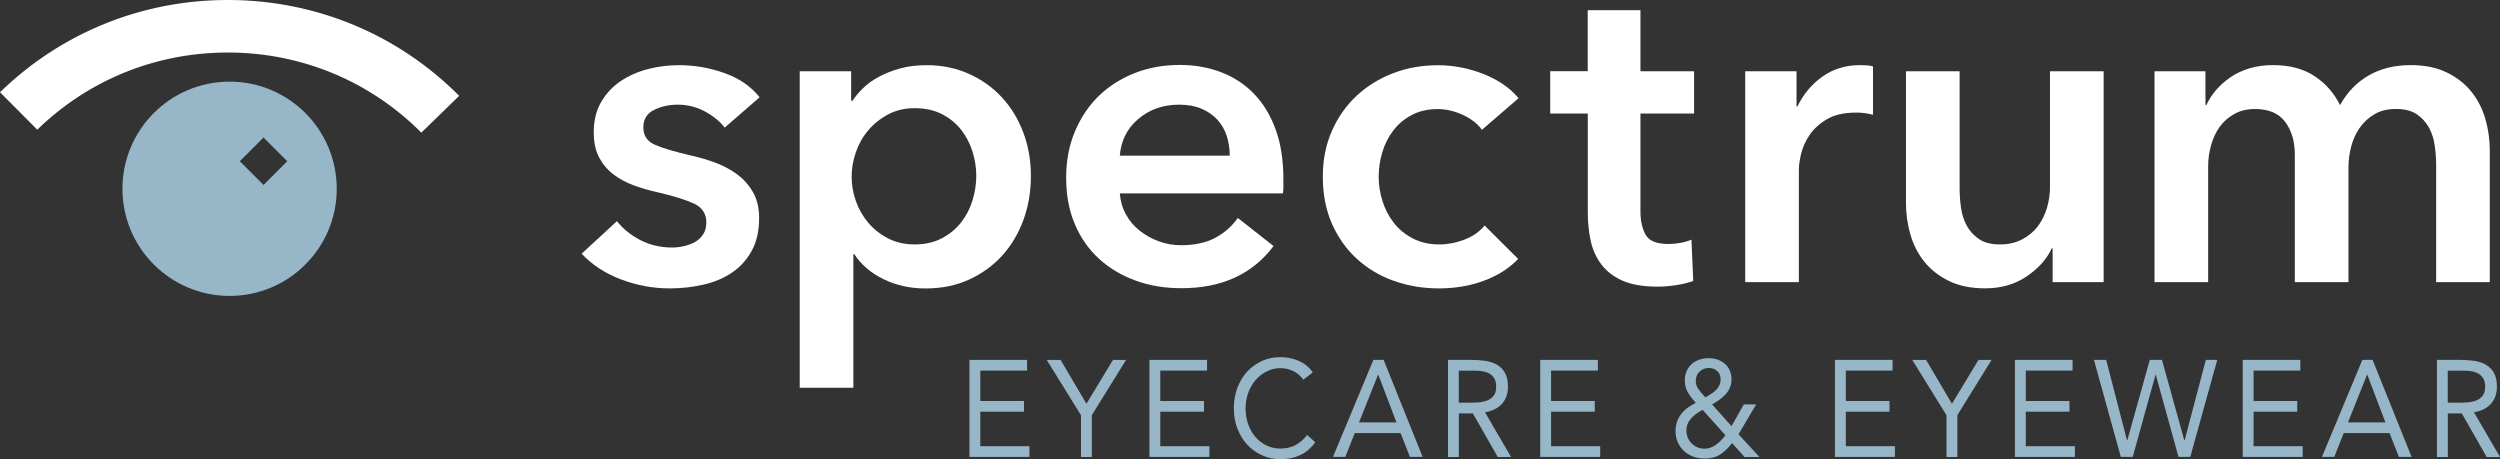
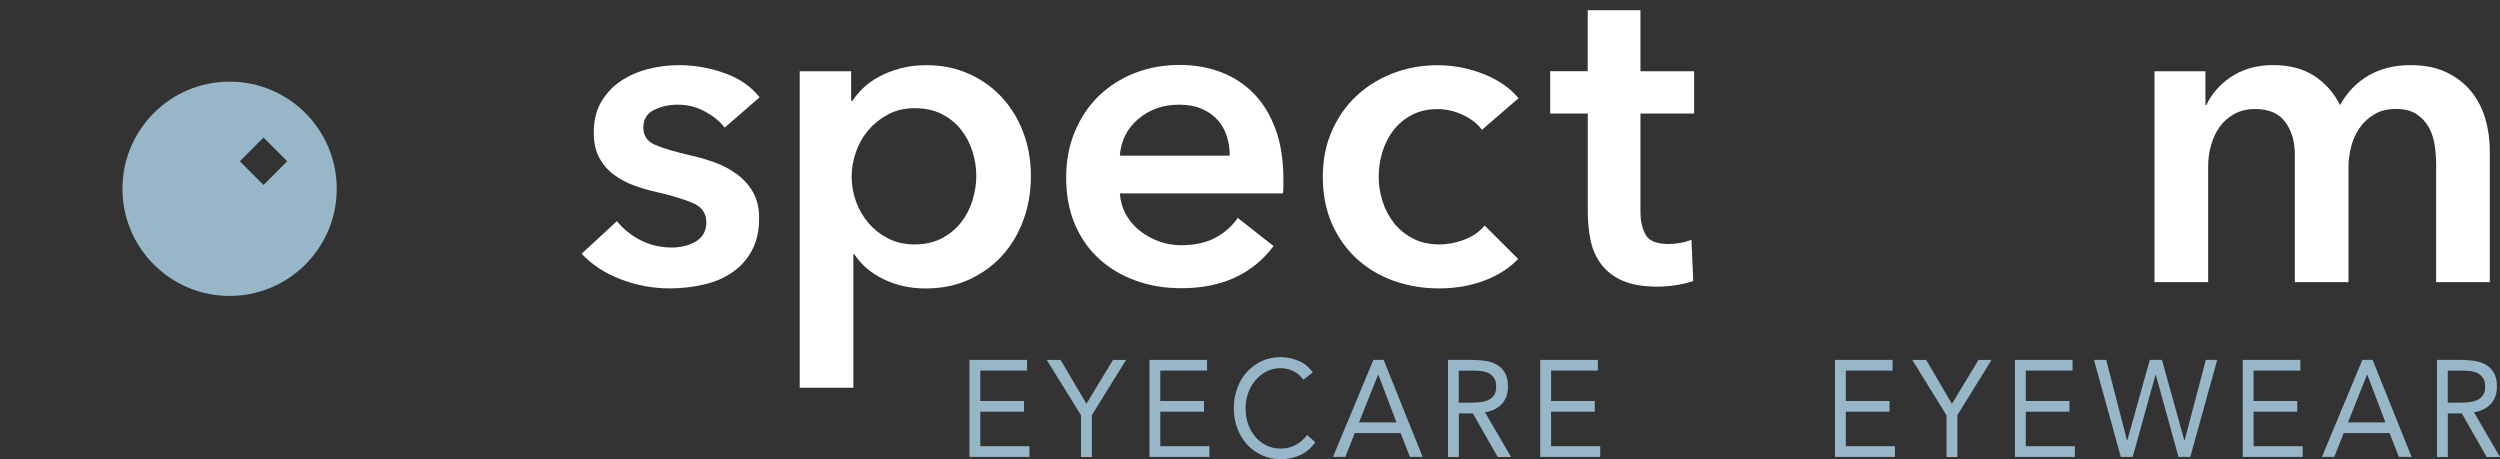
<svg xmlns="http://www.w3.org/2000/svg" width="245px" height="45px" viewBox="0 0 245 45" version="1.1">
  <rect x="0" y="0" width="245" height="45" fill="#333333" stroke="none" />
  <title>Cut Assets/Homepage/Assets/Footer/SpectrumEyecareEyewear-hp2025-footer-logo</title>
  <g id="Creative-Comps-2025-(Start-Here)" stroke="none" stroke-width="1" fill="none" fill-rule="evenodd">
    <g id="Spectrum-Eyecare-&amp;-Eyewear---Creative-Comps-2025" transform="translate(-180, -5161)" fill-rule="nonzero">
      <g id="Footer---Consul" transform="translate(-0.174, 5108)">
        <g id="Cut-Assets/Homepage/Assets/Footer/SpectrumEyecareEyewear-hp2025-footer-logo" transform="translate(180.174, 53)">
          <g id="Group" transform="translate(57, 1)" fill="#FFFFFF">
            <path d="M14.017,11.498 C13.547,10.893 12.908,10.372 12.088,9.927 C11.268,9.483 10.382,9.257 9.417,9.257 C8.567,9.257 7.795,9.429 7.096,9.773 C6.397,10.117 6.047,10.692 6.047,11.498 C6.047,12.304 6.433,12.867 7.211,13.199 C7.982,13.531 9.116,13.868 10.605,14.212 C11.395,14.384 12.191,14.615 12.992,14.9 C13.794,15.184 14.524,15.569 15.181,16.043 C15.838,16.518 16.369,17.104 16.779,17.81 C17.189,18.515 17.394,19.368 17.394,20.37 C17.394,21.632 17.152,22.705 16.67,23.576 C16.188,24.453 15.543,25.165 14.741,25.71 C13.939,26.255 13.004,26.652 11.937,26.895 C10.87,27.138 9.767,27.263 8.627,27.263 C6.994,27.263 5.402,26.966 3.853,26.379 C2.303,25.793 1.019,24.951 0,23.861 L3.461,20.672 C4.045,21.419 4.805,22.035 5.74,22.521 C6.674,23.007 7.711,23.256 8.851,23.256 C9.23,23.256 9.616,23.215 10.008,23.126 C10.4,23.043 10.768,22.901 11.105,22.717 C11.443,22.533 11.708,22.278 11.913,21.964 C12.118,21.65 12.221,21.259 12.221,20.802 C12.221,19.943 11.817,19.327 11.015,18.953 C10.213,18.58 9.007,18.207 7.404,17.833 C6.614,17.661 5.848,17.436 5.107,17.164 C4.359,16.891 3.696,16.535 3.111,16.085 C2.526,15.64 2.062,15.089 1.712,14.425 C1.363,13.768 1.188,12.95 1.188,11.972 C1.188,10.822 1.429,9.832 1.911,9.003 C2.393,8.173 3.027,7.491 3.816,6.958 C4.606,6.424 5.492,6.033 6.487,5.773 C7.482,5.512 8.501,5.387 9.556,5.387 C11.075,5.387 12.558,5.648 14.005,6.164 C15.452,6.679 16.598,7.468 17.442,8.534 L14.023,11.504 L14.017,11.498 Z" id="Path" />
            <path d="M26.413,5.986 L26.413,8.872 L26.545,8.872 C26.811,8.469 27.148,8.06 27.576,7.645 C27.998,7.23 28.517,6.857 29.132,6.525 C29.747,6.193 30.44,5.921 31.212,5.707 C31.984,5.494 32.852,5.387 33.816,5.387 C35.306,5.387 36.68,5.666 37.934,6.229 C39.188,6.786 40.273,7.556 41.178,8.534 C42.082,9.512 42.781,10.656 43.282,11.978 C43.776,13.299 44.029,14.722 44.029,16.239 C44.029,17.756 43.788,19.19 43.306,20.524 C42.824,21.857 42.136,23.019 41.244,24.015 C40.352,25.004 39.273,25.793 38,26.385 C36.728,26.972 35.293,27.268 33.684,27.268 C32.195,27.268 30.826,26.966 29.59,26.362 C28.348,25.757 27.39,24.939 26.72,23.908 L26.63,23.908 L26.63,37 L21.373,37 L21.373,5.986 L26.413,5.986 L26.413,5.986 Z M38.676,16.233 C38.676,15.427 38.549,14.633 38.302,13.845 C38.055,13.056 37.681,12.345 37.187,11.711 C36.692,11.083 36.059,10.567 35.306,10.182 C34.546,9.797 33.654,9.601 32.635,9.601 C31.67,9.601 30.808,9.803 30.048,10.206 C29.289,10.609 28.638,11.124 28.101,11.758 C27.558,12.393 27.154,13.11 26.877,13.91 C26.6,14.716 26.461,15.516 26.461,16.322 C26.461,17.128 26.6,17.922 26.877,18.71 C27.154,19.499 27.564,20.21 28.101,20.844 C28.644,21.478 29.289,21.982 30.048,22.373 C30.808,22.758 31.67,22.954 32.635,22.954 C33.654,22.954 34.546,22.752 35.306,22.349 C36.065,21.946 36.692,21.431 37.187,20.797 C37.681,20.168 38.055,19.445 38.302,18.645 C38.549,17.839 38.676,17.039 38.676,16.233 L38.676,16.233 Z" id="Shape" />
            <path d="M68.772,16.577 L68.772,17.264 C68.772,17.495 68.76,17.727 68.73,17.952 L52.741,17.952 C52.802,18.699 52.994,19.38 53.332,19.996 C53.67,20.613 54.11,21.146 54.671,21.591 C55.225,22.035 55.852,22.385 56.552,22.646 C57.251,22.906 57.98,23.031 58.74,23.031 C60.054,23.031 61.164,22.794 62.068,22.32 C62.972,21.846 63.72,21.194 64.305,20.358 L67.808,23.114 C65.734,25.87 62.725,27.245 58.782,27.245 C57.148,27.245 55.641,26.996 54.273,26.492 C52.898,25.988 51.71,25.283 50.703,24.358 C49.697,23.44 48.907,22.314 48.34,20.98 C47.773,19.647 47.484,18.13 47.484,16.435 C47.484,14.74 47.767,13.258 48.34,11.889 C48.913,10.526 49.691,9.364 50.685,8.398 C51.68,7.438 52.856,6.691 54.212,6.158 C55.569,5.624 57.04,5.364 58.613,5.364 C60.072,5.364 61.423,5.601 62.665,6.075 C63.907,6.549 64.98,7.254 65.884,8.185 C66.789,9.115 67.5,10.283 68.007,11.675 C68.519,13.068 68.772,14.698 68.772,16.565 L68.772,16.577 Z M63.515,14.254 C63.515,13.596 63.419,12.962 63.232,12.357 C63.039,11.753 62.743,11.225 62.333,10.763 C61.923,10.306 61.405,9.939 60.778,9.666 C60.151,9.394 59.415,9.257 58.565,9.257 C56.986,9.257 55.653,9.726 54.556,10.656 C53.459,11.587 52.856,12.79 52.741,14.254 L63.515,14.254 L63.515,14.254 Z" id="Shape" />
            <path d="M88.222,11.711 C87.812,11.136 87.197,10.656 86.383,10.271 C85.563,9.886 84.731,9.69 83.887,9.69 C82.922,9.69 82.078,9.886 81.349,10.271 C80.619,10.656 80.01,11.166 79.534,11.8 C79.052,12.434 78.696,13.139 78.461,13.934 C78.226,14.722 78.111,15.522 78.111,16.322 C78.111,17.122 78.238,17.922 78.485,18.71 C78.732,19.499 79.106,20.21 79.6,20.844 C80.095,21.478 80.716,21.982 81.463,22.373 C82.211,22.764 83.079,22.954 84.068,22.954 C84.888,22.954 85.702,22.794 86.521,22.48 C87.341,22.166 87.999,21.703 88.493,21.105 L91.779,24.376 C90.905,25.295 89.783,26.006 88.427,26.51 C87.07,27.014 85.599,27.263 84.026,27.263 C82.452,27.263 81.011,27.02 79.624,26.534 C78.238,26.048 77.026,25.325 75.989,24.382 C74.952,23.434 74.132,22.284 73.535,20.939 C72.938,19.588 72.637,18.053 72.637,16.334 C72.637,14.615 72.938,13.163 73.535,11.812 C74.132,10.461 74.946,9.317 75.965,8.368 C76.99,7.42 78.177,6.691 79.534,6.17 C80.89,5.654 82.343,5.393 83.893,5.393 C85.442,5.393 86.937,5.678 88.384,6.253 C89.831,6.827 90.977,7.616 91.821,8.623 L88.228,11.723 L88.222,11.711 Z" id="Path" />
            <path d="M94.92,10.117 L94.92,5.98 L98.597,5.98 L98.597,0 L103.764,0 L103.764,5.986 L109.022,5.986 L109.022,10.123 L103.764,10.123 L103.764,19.724 C103.764,20.642 103.933,21.401 104.271,22.006 C104.608,22.61 105.356,22.912 106.526,22.912 C106.875,22.912 107.255,22.877 107.665,22.806 C108.075,22.735 108.437,22.628 108.762,22.486 L108.937,26.534 C108.467,26.705 107.912,26.842 107.273,26.942 C106.628,27.043 106.019,27.091 105.434,27.091 C104.03,27.091 102.896,26.895 102.016,26.51 C101.142,26.125 100.448,25.591 99.936,24.916 C99.423,24.24 99.074,23.464 98.887,22.592 C98.694,21.715 98.604,20.779 98.604,19.771 L98.604,10.129 L94.926,10.129 L94.92,10.117 Z" id="Path" />
-             <path d="M114.02,5.986 L119.06,5.986 L119.06,9.429 L119.15,9.429 C119.735,8.226 120.549,7.248 121.604,6.502 C122.653,5.755 123.883,5.381 125.282,5.381 C125.487,5.381 125.704,5.387 125.939,5.405 C126.174,5.417 126.379,5.453 126.554,5.512 L126.554,10.247 C126.204,10.158 125.903,10.105 125.655,10.075 C125.408,10.046 125.167,10.034 124.932,10.034 C123.732,10.034 122.774,10.247 122.044,10.68 C121.315,11.112 120.742,11.628 120.338,12.233 C119.928,12.837 119.651,13.453 119.506,14.082 C119.361,14.716 119.289,15.214 119.289,15.587 L119.289,26.652 L114.032,26.652 L114.032,5.986 L114.02,5.986 Z" id="Path" />
-             <path d="M149.15,26.652 L144.158,26.652 L144.158,23.339 L144.068,23.339 C143.598,24.37 142.79,25.283 141.638,26.071 C140.487,26.86 139.118,27.257 137.545,27.257 C136.17,27.257 134.994,27.02 134.018,26.545 C133.041,26.071 132.233,25.449 131.606,24.673 C130.979,23.896 130.515,23.007 130.225,22.006 C129.936,20.998 129.785,19.967 129.785,18.906 L129.785,5.986 L135.042,5.986 L135.042,17.442 C135.042,18.047 135.085,18.675 135.175,19.339 C135.266,19.996 135.452,20.595 135.748,21.123 C136.037,21.656 136.441,22.089 136.954,22.438 C137.466,22.782 138.141,22.954 138.991,22.954 C139.842,22.954 140.529,22.788 141.162,22.462 C141.789,22.13 142.301,21.709 142.693,21.194 C143.085,20.678 143.387,20.079 143.592,19.404 C143.797,18.728 143.899,18.047 143.899,17.359 L143.899,5.986 L149.156,5.986 L149.156,26.658 L149.15,26.652 Z" id="Path" />
            <path d="M179.241,5.381 C180.615,5.381 181.791,5.618 182.768,6.093 C183.744,6.567 184.546,7.189 185.179,7.965 C185.806,8.742 186.264,9.631 186.56,10.632 C186.849,11.64 187,12.671 187,13.732 L187,26.652 L181.743,26.652 L181.743,15.196 C181.743,14.591 181.701,13.963 181.61,13.299 C181.52,12.642 181.333,12.043 181.043,11.51 C180.748,10.976 180.35,10.543 179.838,10.194 C179.325,9.85 178.65,9.678 177.8,9.678 C176.95,9.678 176.281,9.85 175.696,10.194 C175.111,10.538 174.629,10.982 174.249,11.527 C173.869,12.073 173.592,12.683 173.417,13.359 C173.242,14.034 173.151,14.698 173.151,15.362 L173.151,26.646 L167.894,26.646 L167.894,14.159 C167.894,12.867 167.581,11.8 166.954,10.952 C166.327,10.105 165.338,9.684 164,9.684 C163.21,9.684 162.522,9.85 161.938,10.182 C161.353,10.514 160.877,10.935 160.515,11.45 C160.147,11.966 159.87,12.564 159.683,13.24 C159.49,13.916 159.399,14.597 159.399,15.285 L159.399,26.652 L154.142,26.652 L154.142,5.986 L159.134,5.986 L159.134,9.299 L159.225,9.299 C159.46,8.783 159.773,8.297 160.165,7.835 C160.557,7.379 161.027,6.958 161.57,6.584 C162.112,6.211 162.727,5.915 163.433,5.701 C164.132,5.488 164.91,5.381 165.754,5.381 C167.388,5.381 168.744,5.743 169.83,6.46 C170.909,7.177 171.741,8.125 172.326,9.299 C173.025,8.037 173.959,7.065 175.129,6.395 C176.299,5.719 177.667,5.381 179.247,5.381 L179.241,5.381 Z" id="Path" />
          </g>
          <g id="Group" transform="translate(95, 35)" fill="#97B7C9">
            <polygon id="Path" points="0 0.269 5.653 0.269 5.653 1.317 1.07 1.317 1.07 4.297 5.351 4.297 5.351 5.345 1.07 5.345 1.07 8.728 5.883 8.728 5.883 9.776 0.006 9.776 0.006 0.269" />
            <polygon id="Path" points="10.932 5.684 7.582 0.275 8.943 0.275 11.47 4.572 14.07 0.275 15.352 0.275 12.002 5.684 12.002 9.783 10.938 9.783 10.938 5.684" />
            <polygon id="Path" points="17.637 0.269 23.291 0.269 23.291 1.317 18.708 1.317 18.708 4.297 22.989 4.297 22.989 5.345 18.708 5.345 18.708 8.728 23.521 8.728 23.521 9.776 17.644 9.776 17.644 0.269" />
            <path d="M32.748,2.231 C32.475,1.848 32.143,1.56 31.744,1.368 C31.345,1.176 30.934,1.081 30.498,1.081 C29.996,1.081 29.543,1.189 29.12,1.4 C28.702,1.618 28.34,1.905 28.031,2.263 C27.729,2.628 27.487,3.043 27.318,3.523 C27.149,4.003 27.064,4.501 27.064,5.019 C27.064,5.575 27.149,6.093 27.318,6.566 C27.487,7.046 27.723,7.462 28.025,7.813 C28.328,8.165 28.684,8.446 29.101,8.651 C29.519,8.855 29.984,8.958 30.492,8.958 C31.042,8.958 31.532,8.843 31.968,8.613 C32.397,8.382 32.778,8.056 33.098,7.628 L33.896,8.338 C33.491,8.913 33.001,9.329 32.427,9.597 C31.859,9.866 31.212,10 30.492,10 C29.851,10 29.247,9.872 28.69,9.623 C28.134,9.373 27.644,9.028 27.233,8.581 C26.822,8.139 26.502,7.615 26.266,7.001 C26.03,6.387 25.915,5.723 25.915,5 C25.915,4.277 26.03,3.651 26.254,3.037 C26.477,2.43 26.792,1.899 27.197,1.451 C27.602,1.004 28.086,0.652 28.642,0.39 C29.198,0.128 29.815,0 30.48,0 C31.091,0 31.677,0.115 32.24,0.352 C32.802,0.582 33.274,0.965 33.654,1.496 L32.729,2.206 L32.748,2.231 Z" id="Path" />
-             <path d="M39.592,0.269 L40.596,0.269 L44.417,9.776 L43.172,9.776 L42.259,7.442 L37.766,7.442 L36.841,9.776 L35.632,9.776 L39.592,0.269 Z M40.076,1.72 L40.052,1.72 L38.183,6.394 L41.853,6.394 L40.076,1.72 L40.076,1.72 Z" id="Shape" />
+             <path d="M39.592,0.269 L40.596,0.269 L44.417,9.776 L43.172,9.776 L42.259,7.442 L37.766,7.442 L36.841,9.776 L35.632,9.776 L39.592,0.269 Z M40.076,1.72 L40.052,1.72 L38.183,6.394 L41.853,6.394 L40.076,1.72 L40.076,1.72 " id="Shape" />
            <path d="M46.896,0.269 L49.194,0.269 C49.623,0.269 50.052,0.294 50.482,0.352 C50.911,0.409 51.292,0.524 51.631,0.703 C51.969,0.882 52.247,1.145 52.459,1.49 C52.671,1.835 52.779,2.302 52.779,2.89 C52.779,3.587 52.58,4.15 52.181,4.584 C51.782,5.019 51.231,5.288 50.53,5.403 L53.082,9.783 L51.776,9.783 L49.339,5.512 L47.966,5.512 L47.966,9.783 L46.902,9.783 L46.902,0.275 L46.896,0.269 Z M47.96,4.463 L48.91,4.463 C49.206,4.463 49.514,4.457 49.829,4.437 C50.143,4.418 50.439,4.361 50.705,4.265 C50.971,4.169 51.195,4.009 51.364,3.804 C51.54,3.593 51.624,3.293 51.624,2.896 C51.624,2.558 51.564,2.283 51.437,2.078 C51.31,1.873 51.141,1.714 50.935,1.598 C50.73,1.49 50.494,1.413 50.24,1.375 C49.98,1.336 49.72,1.324 49.46,1.324 L47.96,1.324 L47.96,4.463 Z" id="Shape" />
            <polygon id="Path" points="55.936 0.269 61.589 0.269 61.589 1.317 57.006 1.317 57.006 4.297 61.287 4.297 61.287 5.345 57.006 5.345 57.006 8.728 61.819 8.728 61.819 9.776 55.942 9.776 55.942 0.269" />
-             <path d="M74.752,8.408 C74.389,8.894 73.996,9.265 73.585,9.533 C73.174,9.802 72.66,9.936 72.061,9.936 C71.681,9.936 71.318,9.879 70.967,9.757 C70.622,9.636 70.32,9.457 70.06,9.226 C69.8,8.996 69.594,8.708 69.437,8.376 C69.28,8.037 69.201,7.66 69.201,7.225 C69.201,6.893 69.256,6.586 69.359,6.304 C69.461,6.023 69.607,5.767 69.788,5.537 C69.969,5.307 70.181,5.109 70.423,4.936 C70.665,4.763 70.919,4.61 71.191,4.476 C70.894,4.162 70.641,3.83 70.429,3.485 C70.217,3.139 70.114,2.73 70.114,2.276 C70.114,1.925 70.175,1.618 70.302,1.343 C70.429,1.068 70.598,0.844 70.81,0.659 C71.021,0.473 71.269,0.339 71.547,0.243 C71.826,0.147 72.122,0.102 72.436,0.102 C72.751,0.102 73.029,0.147 73.301,0.237 C73.573,0.326 73.809,0.46 74.02,0.633 C74.232,0.806 74.389,1.029 74.51,1.292 C74.631,1.554 74.686,1.861 74.686,2.212 C74.686,2.506 74.631,2.781 74.516,3.024 C74.401,3.267 74.256,3.491 74.069,3.683 C73.887,3.875 73.682,4.047 73.458,4.207 C73.234,4.367 73.005,4.508 72.781,4.629 L74.686,6.765 L75.895,4.629 L77.104,4.629 L75.375,7.558 L77.431,9.789 L75.967,9.789 L74.746,8.421 L74.752,8.408 Z M71.856,5.16 C71.662,5.269 71.469,5.384 71.281,5.518 C71.094,5.646 70.925,5.793 70.774,5.953 C70.622,6.113 70.495,6.298 70.405,6.503 C70.314,6.707 70.266,6.937 70.266,7.187 C70.266,7.436 70.314,7.685 70.405,7.896 C70.495,8.114 70.622,8.299 70.786,8.459 C70.949,8.619 71.13,8.747 71.342,8.836 C71.554,8.926 71.777,8.971 72.013,8.971 C72.249,8.971 72.454,8.932 72.648,8.862 C72.841,8.792 73.023,8.696 73.186,8.574 C73.349,8.453 73.507,8.312 73.658,8.159 C73.809,8.005 73.954,7.832 74.093,7.653 L71.844,5.153 L71.856,5.16 Z M72.122,3.939 C72.291,3.843 72.467,3.734 72.642,3.632 C72.817,3.529 72.98,3.402 73.126,3.267 C73.271,3.133 73.386,2.973 73.482,2.794 C73.579,2.615 73.621,2.41 73.621,2.174 C73.621,1.822 73.507,1.554 73.283,1.355 C73.059,1.157 72.787,1.061 72.479,1.061 C72.122,1.061 71.82,1.176 71.566,1.407 C71.312,1.637 71.185,1.944 71.185,2.34 C71.185,2.602 71.251,2.832 71.384,3.031 C71.517,3.235 71.656,3.421 71.807,3.587 L72.122,3.939 Z" id="Shape" />
            <polygon id="Path" points="84.819 0.269 90.473 0.269 90.473 1.317 85.89 1.317 85.89 4.297 90.171 4.297 90.171 5.345 85.89 5.345 85.89 8.728 90.703 8.728 90.703 9.776 84.825 9.776 84.825 0.269" />
            <polygon id="Path" points="95.751 5.684 92.402 0.275 93.762 0.275 96.29 4.572 98.889 0.275 100.171 0.275 96.822 5.684 96.822 9.783 95.757 9.783 95.757 5.684" />
            <polygon id="Path" points="102.457 0.269 108.11 0.269 108.11 1.317 103.527 1.317 103.527 4.297 107.808 4.297 107.808 5.345 103.527 5.345 103.527 8.728 108.34 8.728 108.34 9.776 102.463 9.776 102.463 0.269" />
            <polygon id="Path" points="110.227 0.269 111.406 0.269 113.449 8.165 113.473 8.165 115.68 0.269 116.872 0.269 119.066 8.165 119.091 8.165 121.171 0.269 122.289 0.269 119.647 9.776 118.492 9.776 116.267 1.72 116.243 1.72 114.006 9.776 112.839 9.776 110.208 0.269" />
            <polygon id="Path" points="124.78 0.269 130.434 0.269 130.434 1.317 125.851 1.317 125.851 4.297 130.131 4.297 130.131 5.345 125.851 5.345 125.851 8.728 130.663 8.728 130.663 9.776 124.786 9.776 124.786 0.269" />
            <path d="M136.51,0.269 L137.514,0.269 L141.335,9.776 L140.09,9.776 L139.177,7.442 L134.684,7.442 L133.759,9.776 L132.55,9.776 L136.51,0.269 L136.51,0.269 Z M136.994,1.72 L136.97,1.72 L135.102,6.394 L138.772,6.394 L136.994,1.72 L136.994,1.72 Z" id="Shape" />
            <path d="M143.814,0.269 L146.112,0.269 C146.541,0.269 146.971,0.294 147.4,0.352 C147.829,0.409 148.21,0.524 148.549,0.703 C148.887,0.882 149.166,1.145 149.377,1.49 C149.589,1.835 149.698,2.302 149.698,2.89 C149.698,3.587 149.498,4.15 149.099,4.584 C148.7,5.019 148.15,5.288 147.448,5.403 L150,9.783 L148.694,9.783 L146.257,5.512 L144.885,5.512 L144.885,9.783 L143.821,9.783 L143.821,0.275 L143.814,0.269 Z M144.879,4.463 L145.828,4.463 C146.124,4.463 146.433,4.457 146.747,4.437 C147.061,4.418 147.358,4.361 147.624,4.265 C147.89,4.169 148.114,4.009 148.283,3.804 C148.458,3.593 148.543,3.293 148.543,2.896 C148.543,2.558 148.482,2.283 148.355,2.078 C148.228,1.873 148.059,1.714 147.854,1.598 C147.648,1.49 147.412,1.413 147.158,1.375 C146.898,1.336 146.638,1.324 146.378,1.324 L144.879,1.324 L144.879,4.463 L144.879,4.463 Z" id="Shape" />
          </g>
-           <path d="M41.293,13 C36.299,7.99 29.641,5.2 22.533,5.147 C22.461,5.147 22.389,5.147 22.317,5.147 C15.292,5.147 8.671,7.824 3.653,12.709 L0,9.041 C6.003,3.205 13.916,0 22.317,0 C22.401,0 22.485,0 22.575,0 C31.072,0.065 39.033,3.401 45,9.391 L41.287,13 L41.293,13 Z" id="Path" fill="#FFFFFF" />
          <path d="M22.5,8 C16.703,8 12,12.703 12,18.5 C12,24.297 16.703,29 22.5,29 C28.297,29 33,24.297 33,18.5 C33,12.703 28.297,8 22.5,8 Z M26.988,16.963 L25.826,18.125 L24.664,16.963 L23.502,15.801 L24.664,14.639 L25.826,13.477 L26.988,14.639 L28.15,15.801 L26.988,16.963 Z" id="Shape" fill="#97B7C9" />
        </g>
      </g>
    </g>
  </g>
</svg>